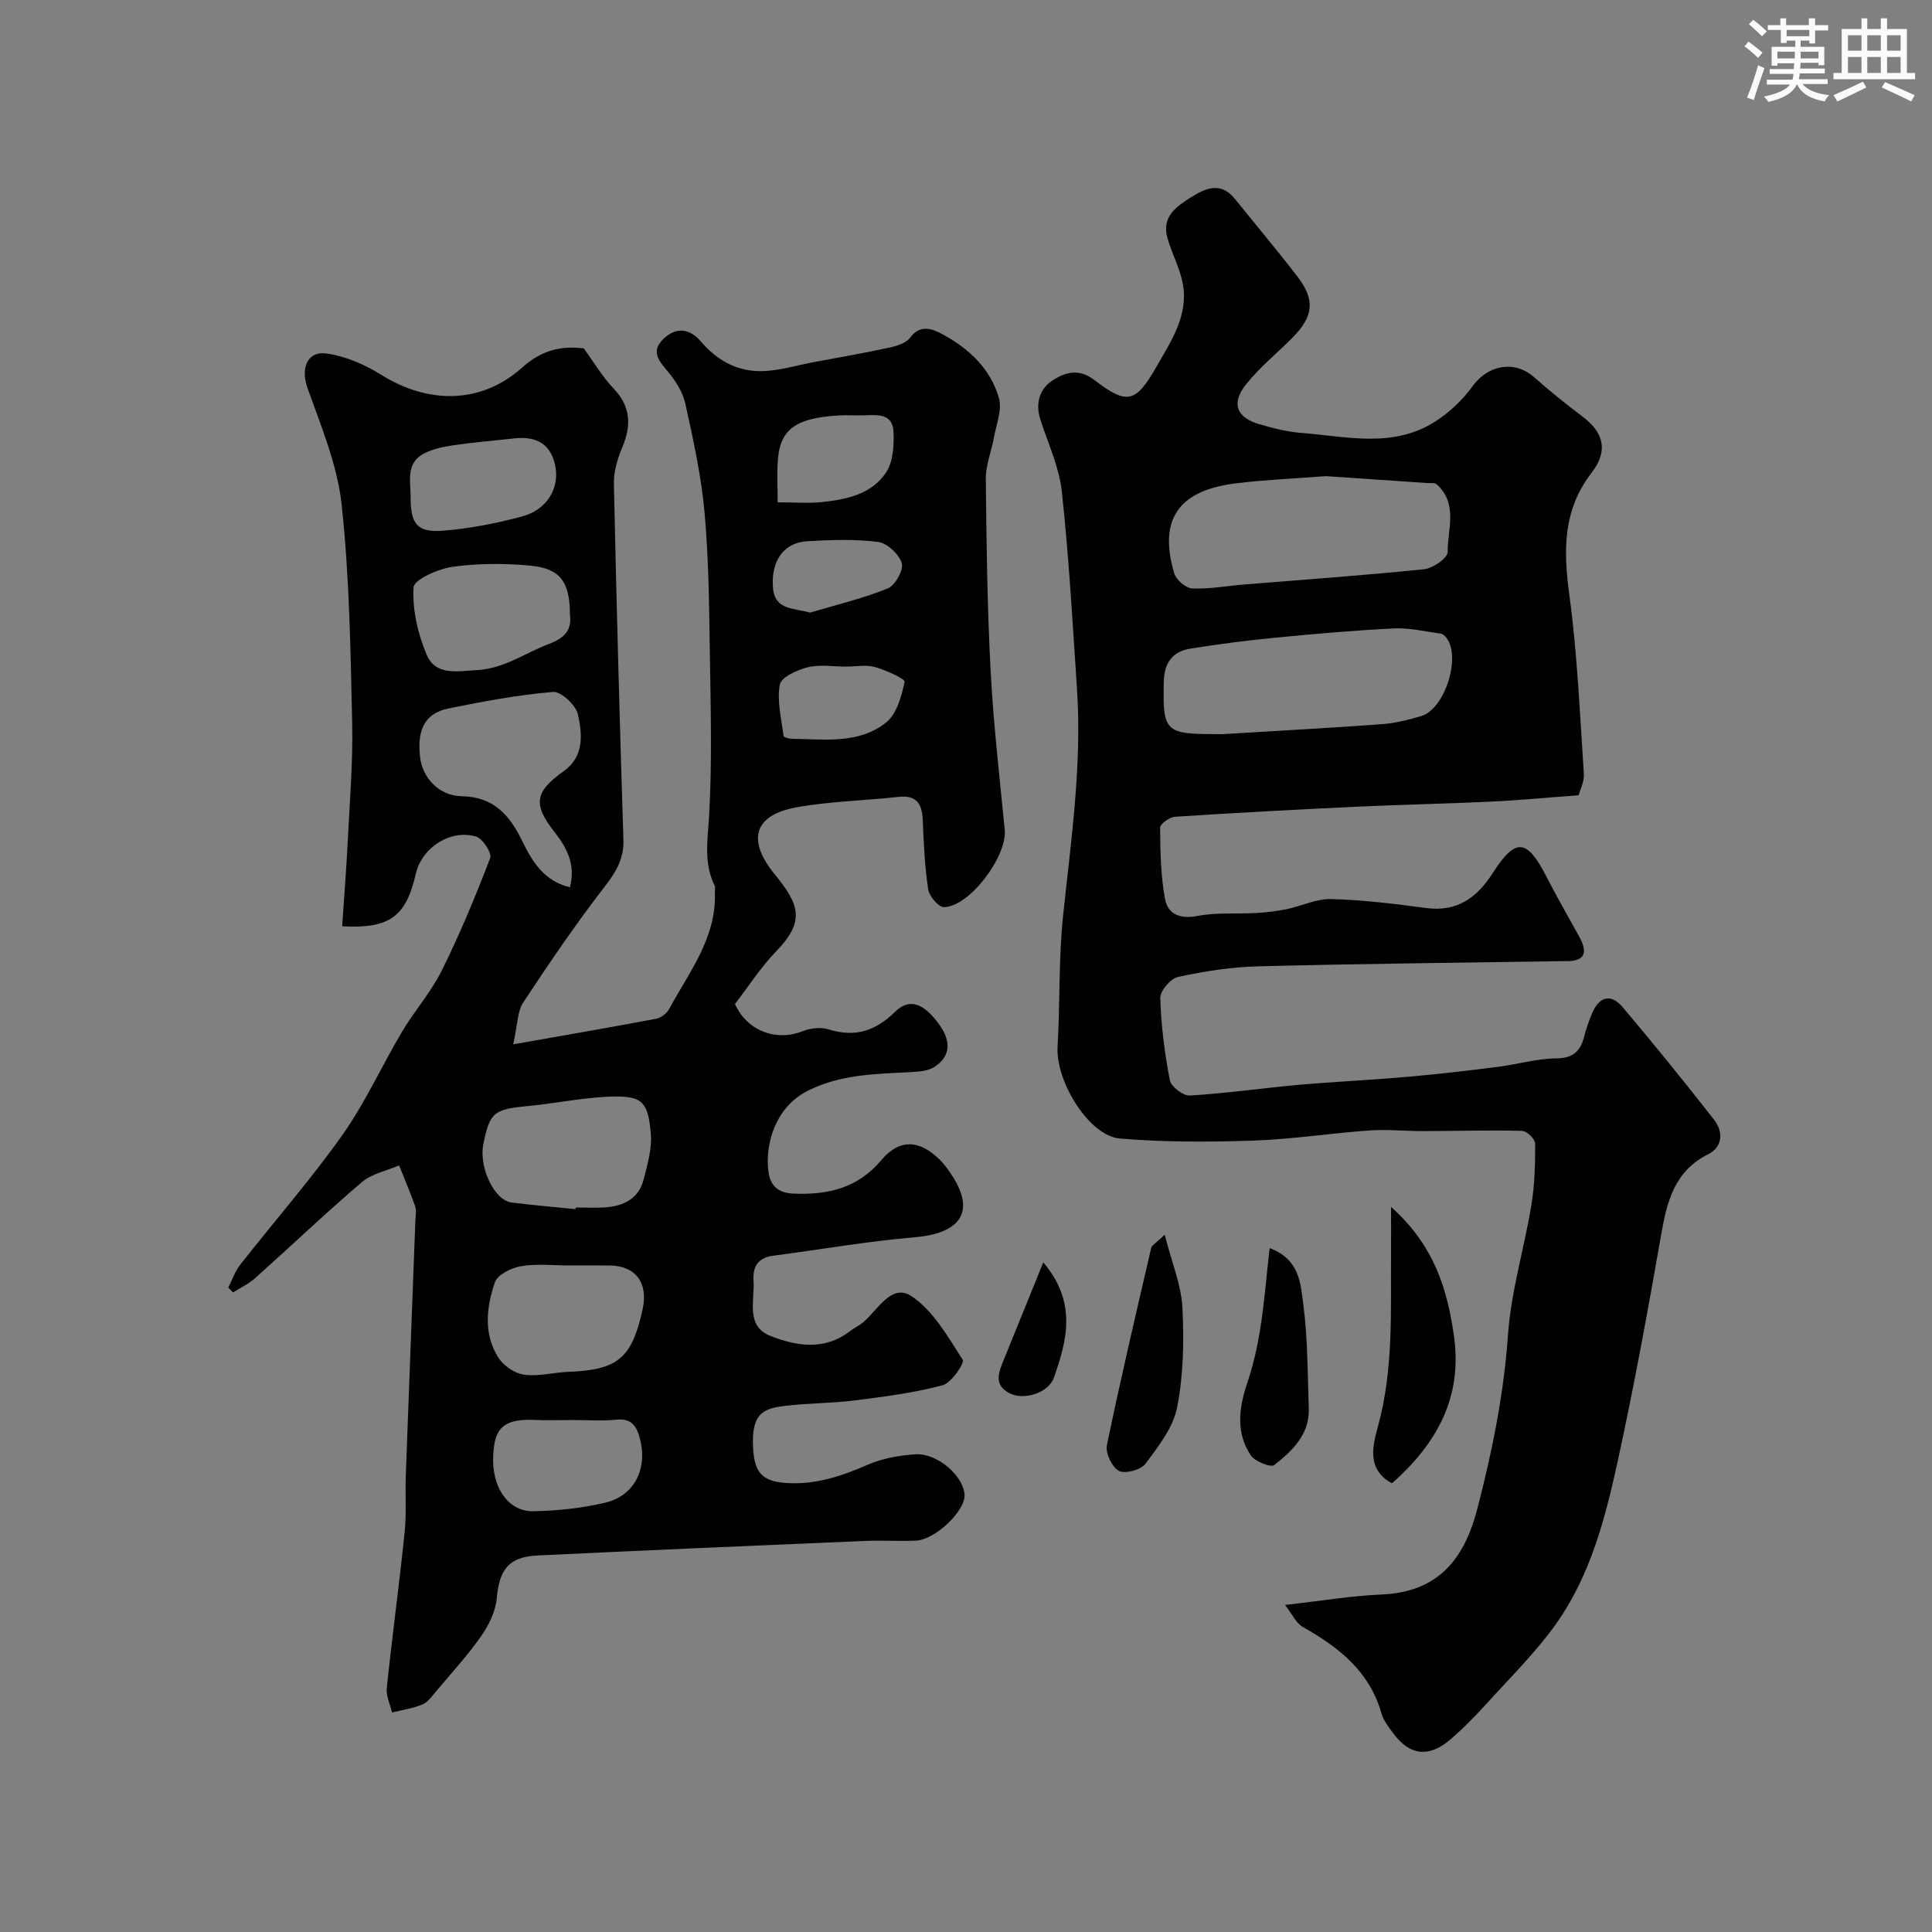
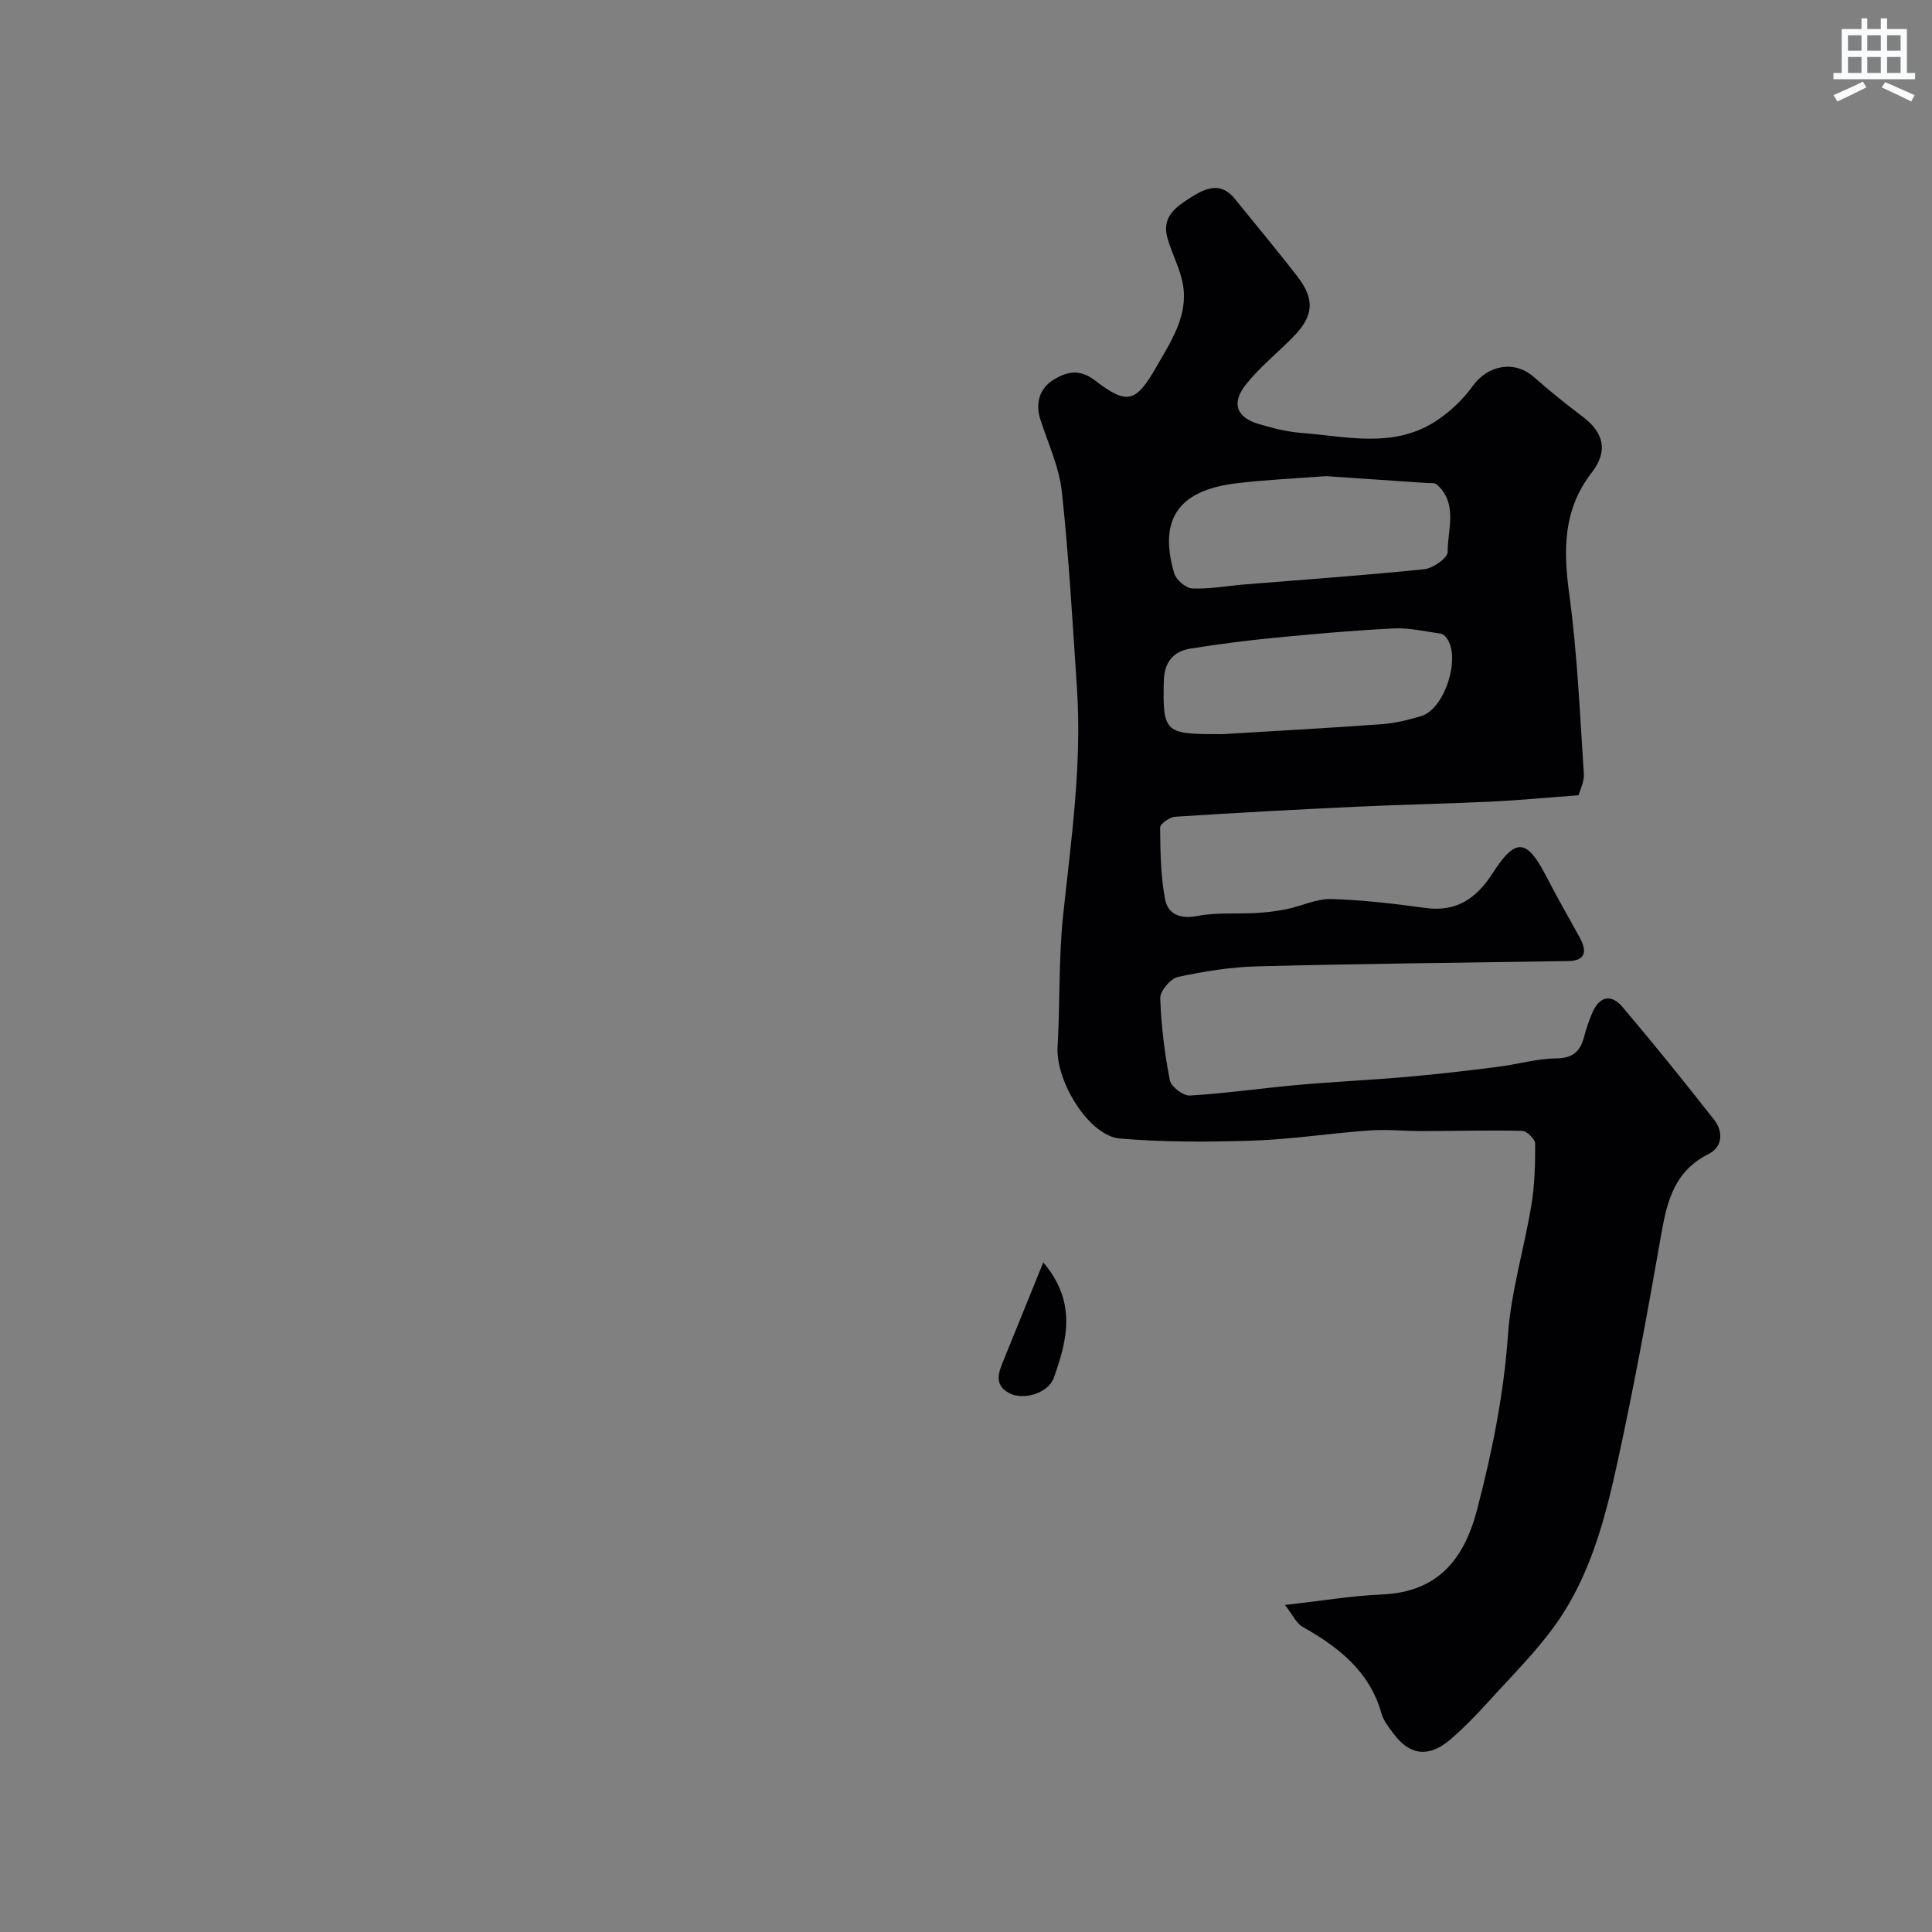
<svg xmlns="http://www.w3.org/2000/svg" enable-background="new 0 0 400 400" viewBox="0 0 400 400">
  <rect x="0" y="0" width="400" height="400" fill="#808080" stroke="none" />
  <g fill="#010103">
-     <path d="m70.84 191.78c.41-6.09.87-11.81 1.15-17.54.41-8.26 1.11-16.54.92-24.79-.34-15.04-.56-30.14-2.19-45.07-.89-8.21-4.28-16.21-7.08-24.12-1.41-3.98-.07-7.67 4.07-7.06 3.85.57 7.79 2.25 11.13 4.35 9.75 6.12 20.71 6.21 29.29-1.47 4.11-3.68 8.16-4.52 12.74-3.94 2.13 2.92 3.86 5.88 6.16 8.29 3.61 3.78 3.7 7.67 1.79 12.23-.99 2.35-1.78 5.01-1.72 7.52.53 24.55 1.19 49.1 1.97 73.65.13 3.96-1.49 6.65-3.85 9.7-5.99 7.74-11.5 15.85-16.89 24.02-1.22 1.85-1.15 4.54-2.08 8.67 10.79-1.91 20.21-3.52 29.61-5.3 1-.19 2.19-1.11 2.68-2.02 4.13-7.64 9.8-14.7 9.47-24.09-.02-.5.13-1.08-.07-1.49-2.28-4.67-1.42-9.4-1.13-14.37.64-11.13.33-22.32.16-33.48-.15-9.77-.22-19.57-1.09-29.29-.68-7.59-2.34-15.12-3.98-22.58-.53-2.43-2.07-4.83-3.71-6.77-1.92-2.27-3.47-4.17-.76-6.73 2.69-2.55 5.48-1.96 7.61.53 3.55 4.16 7.9 6.47 13.28 6.19 3.37-.18 6.7-1.19 10.05-1.82 5.27-1 10.57-1.9 15.81-3.04 1.53-.33 3.43-.94 4.28-2.08 2.12-2.82 4.62-1.78 6.61-.71 5.48 2.94 10.02 7.16 11.75 13.26.69 2.43-.55 5.44-1.04 8.16-.51 2.86-1.7 5.69-1.68 8.53.13 13.27.3 26.55 1 39.79.58 10.99 1.85 21.94 2.92 32.89.54 5.49-7.32 15.98-12.6 16.01-1.13.01-3.04-2.27-3.25-3.7-.71-4.71-.93-9.5-1.12-14.27-.14-3.38-1.24-5.27-5.03-4.85-7.01.77-14.11.91-21.03 2.14-9 1.6-10.36 6.84-4.59 13.89 5.19 6.33 6.29 9.78.29 15.95-3.18 3.27-5.67 7.2-8.52 10.89 2.45 5.52 8.47 7.85 14.03 5.63 1.6-.64 3.75-.87 5.36-.37 5.47 1.7 9.65.38 13.76-3.64 3.61-3.52 6.7-.63 8.99 2.43 2.32 3.11 2.95 6.5-.84 8.98-1.36.89-3.37.99-5.1 1.09-7.18.39-14.24.43-21.06 3.81-6.74 3.35-8.98 11.09-8.21 16.77.38 2.82 1.82 4.44 5.28 4.57 7.17.28 13.23-1.17 18.11-6.96 3.77-4.46 7.93-4.21 12.15.01.92.92 1.69 2 2.4 3.09 5.89 8.95-.25 12.26-7.36 12.86-9.92.84-19.76 2.56-29.64 3.86-3.1.41-4.22 2.25-4.03 5.15.28 4.12-1.7 9.39 3.48 11.44 5.34 2.11 11.16 3.1 16.42-.93.9-.69 1.96-1.18 2.83-1.91 3.04-2.56 5.85-8.14 9.99-5.37 4.5 3 7.53 8.39 10.58 13.14.44.68-2.32 4.8-4.14 5.29-5.94 1.58-12.12 2.37-18.25 3.15-4.73.6-9.54.53-14.28 1.11-4.34.53-7.28 1.25-6.69 9.2.35 4.81 2.07 6.5 7.04 6.79 5.94.35 11.23-1.43 16.58-3.76 3.05-1.33 6.56-1.97 9.91-2.19 4.59-.3 9.97 4.44 10.22 8.36.21 3.31-6.02 9.32-10.07 9.51-3.49.16-7-.09-10.5.06-22.63.96-45.27 1.93-67.89 3.02-5.95.29-7.86 2.95-8.39 8.84-.24 2.7-1.62 5.55-3.21 7.82-2.81 4.02-6.16 7.67-9.33 11.43-.85 1.02-1.71 2.27-2.85 2.75-1.98.83-4.19 1.14-6.3 1.66-.39-1.7-1.26-3.44-1.08-5.08 1.12-10.73 2.58-21.43 3.69-32.17.41-3.96.1-7.98.25-11.97.64-17.53 1.32-35.07 1.98-52.6.04-1 .26-2.09-.05-2.98-.99-2.86-2.2-5.65-3.32-8.46-2.6 1.12-5.65 1.7-7.71 3.46-7.54 6.43-14.71 13.27-22.1 19.88-1.34 1.19-3.03 1.98-4.56 2.96-.33-.34-.67-.68-1-1.01.81-1.59 1.39-3.35 2.47-4.73 7.03-8.96 14.55-17.55 21.13-26.82 4.74-6.7 8.16-14.32 12.37-21.41 2.58-4.34 6.02-8.22 8.25-12.71 3.75-7.56 6.99-15.38 10.01-23.26.39-1.02-1.54-4.03-2.9-4.44-5.36-1.6-11.28 2.32-12.5 7.7-2.04 8.86-5.39 11.4-15.25 10.87zm47.15-8.09c1.03-3.91.03-7.35-3.06-11.26-4.65-5.9-4.27-8.45 1.8-12.79 4.25-3.04 3.83-7.66 2.92-11.74-.43-1.92-3.5-4.78-5.16-4.64-7.26.6-14.47 1.97-21.63 3.42-5.52 1.12-6.47 5.29-5.87 10.2.51 4.12 3.85 7.88 8.59 7.97 6.63.12 9.88 3.86 12.5 9.19 2.06 4.22 4.47 8.37 9.91 9.65zm1.16 66.65c.01-.11.03-.23.04-.34 2 0 4 .1 5.99-.02 3.86-.24 7.04-1.76 8.08-5.78.8-3.11 1.75-6.42 1.48-9.54-.59-6.88-1.92-7.94-9.17-7.58-5.37.26-10.7 1.38-16.07 1.89-7.25.69-8.06 1.26-9.42 7.84-1 4.84 2.25 11.71 5.85 12.16 4.4.55 8.81.92 13.22 1.37zm-1.33 11.66c-3.32 0-6.71-.4-9.94.15-2 .34-4.86 1.74-5.41 3.33-1.76 5.11-2.41 10.64.67 15.54 1.07 1.7 3.39 3.32 5.34 3.59 2.99.42 6.14-.47 9.23-.59 10.22-.39 13.13-2.81 15.35-13 1.18-5.4-1.47-8.94-6.76-9.01-2.83-.04-5.65-.01-8.48-.01zm.18-134.8c-.04-6.78-2-9.52-8.3-10.1-5.29-.48-10.74-.49-15.98.25-2.99.42-8 2.63-8.1 4.27-.27 4.61.89 9.61 2.72 13.94 1.85 4.38 6.34 3.4 10.42 3.18 5.63-.31 9.93-3.54 14.85-5.4 3.52-1.32 4.79-3.06 4.39-6.14zm.55 166.8c-2.66 0-5.33.11-7.99-.02-7.21-.34-8.13 2.7-8.43 7.02-.48 6.87 3.1 11.96 8.21 11.88 5.02-.08 10.14-.62 15.01-1.78 6.03-1.43 8.73-7.06 7.17-13.12-.69-2.69-1.72-4.41-5-4.05-2.95.32-5.97.07-8.97.07zm-12.67-203.17c-4.08.45-8.17.78-12.23 1.39-2.04.31-4.19.78-5.98 1.74-3.67 1.98-2.65 5.69-2.66 8.9-.02 5.68 1.38 7.46 6.84 7.01s10.93-1.52 16.23-2.94c5.23-1.4 7.89-5.97 6.84-10.67-1.08-4.89-4.52-6.05-9.04-5.43zm55.13 13.17c3.56 0 6.4.24 9.18-.05 5.1-.53 10.31-1.64 13.28-6.16 1.45-2.21 1.65-5.58 1.52-8.39-.18-3.95-3.5-3.48-6.29-3.41-1.66.05-3.32-.07-4.97.02-8.89.51-12.16 2.8-12.67 9.1-.24 2.77-.05 5.56-.05 8.89zm14.17 34.01c-2.66 0-5.44-.48-7.95.14-2.18.54-5.5 2.06-5.78 3.6-.62 3.39.33 7.08.78 10.63.03.27 1.13.57 1.74.58 6.72.08 13.84 1.14 19.48-3.37 2.21-1.77 3.22-5.44 3.84-8.44.12-.6-3.88-2.41-6.15-3.05-1.85-.51-3.97-.1-5.96-.09zm-7.47-11.17c5.39-1.61 10.9-2.91 16.09-5.01 1.53-.62 3.31-3.82 2.9-5.22-.55-1.85-3.01-4.16-4.89-4.4-4.8-.63-9.75-.43-14.61-.16-4.84.27-7.43 3.87-7.2 9.15.21 5.21 4.08 4.59 7.71 5.64z" />
    <path d="m326.83 164.65c-6.78.5-12.47 1.05-18.17 1.32-9.26.44-18.53.61-27.79 1.05-12.53.59-25.07 1.26-37.59 2.08-1.12.07-3.09 1.47-3.09 2.24.04 4.92.12 9.91 1 14.72.59 3.26 3.14 4.28 6.8 3.57 3.91-.76 8.03-.37 12.05-.6 2.11-.12 4.24-.37 6.31-.79 3.11-.64 6.2-2.19 9.26-2.1 6.54.18 13.09.97 19.59 1.85 6.49.88 10.59-2.13 13.89-7.28 4.71-7.34 7.04-7.08 11.08.78 2.17 4.22 4.53 8.33 6.82 12.48 1.74 3.16 1.27 5.08-2.78 5.02-.17 0-.33 0-.5 0-21.1.33-42.2.54-63.29 1.08-5.53.14-11.1 1.02-16.52 2.19-1.54.33-3.73 2.9-3.68 4.38.18 5.69.9 11.41 1.98 17.01.26 1.33 2.77 3.25 4.15 3.17 7.51-.45 14.99-1.54 22.49-2.21 7.56-.67 15.15-1.01 22.71-1.68 6.2-.54 12.39-1.27 18.56-2.05 4.04-.51 8.05-1.71 12.09-1.75 3.59-.03 5.04-1.57 5.82-4.64.4-1.57.95-3.12 1.57-4.62 1.46-3.51 3.88-4.29 6.38-1.33 6.46 7.64 12.76 15.42 18.92 23.3 1.92 2.46 1.8 5.61-1.19 7.11-7.02 3.51-8.56 9.74-9.77 16.66-2.75 15.72-5.62 31.43-9.02 47.01-2.57 11.76-5.64 23.57-12.73 33.56-4.11 5.8-9.26 10.88-14.06 16.18-2.51 2.76-5.12 5.47-7.96 7.88-4.38 3.71-8.32 3.18-11.64-1.3-.97-1.3-2.07-2.67-2.5-4.18-2.46-8.75-8.88-13.74-16.33-17.94-1.33-.75-2.08-2.53-3.64-4.53 7.43-.83 13.73-1.9 20.06-2.17 11.57-.5 17.01-7.23 19.72-17.62 3.1-11.88 5.51-23.78 6.38-36.11.63-9.02 3.36-17.88 4.84-26.86.69-4.19.81-8.51.79-12.76-.01-.93-1.72-2.62-2.69-2.64-6.84-.17-13.69.04-20.54.05-3.71.01-7.43-.39-11.12-.13-8.03.57-16.02 1.83-24.05 2.1-9.18.31-18.43.34-27.57-.43-6.42-.54-13.32-11.86-12.91-18.96.53-9.08.19-18.23 1.15-27.26 1.65-15.6 3.91-31.13 2.87-46.87-.91-13.63-1.67-27.29-3.14-40.86-.55-5.07-2.84-9.96-4.44-14.89-1.13-3.48-.09-6.54 2.72-8.25 2.48-1.51 5.18-2.47 8.53.1 6.75 5.17 8.5 4.69 12.82-2.87 2.97-5.19 6.58-10.51 5.44-16.97-.58-3.31-2.31-6.4-3.22-9.67-1.2-4.31 1.77-6.4 4.86-8.35 3.15-1.99 6.23-3.29 9.15.34 4.32 5.36 8.76 10.64 12.95 16.09 3.67 4.77 3.3 8.2-1.01 12.56-3.21 3.25-6.82 6.16-9.65 9.7-3.15 3.94-2 6.9 2.75 8.27 2.8.81 5.69 1.57 8.58 1.79 9.37.72 19.02 3.26 27.76-2.31 2.98-1.9 5.75-4.5 7.81-7.36 3.19-4.42 8.69-5.43 12.72-1.86 3.24 2.87 6.63 5.58 10.08 8.19 4.3 3.25 5.35 7.03 1.87 11.55-6.03 7.8-5.89 16.17-4.64 25.36 1.66 12.25 2.17 24.67 3 37.02.11 1.65-.81 3.37-1.09 4.44zm-52.3-66.07c-6.02.46-12.28.73-18.48 1.47-10.81 1.29-16.58 6.36-12.94 18.65.4 1.35 2.4 3.08 3.73 3.13 3.57.16 7.17-.53 10.76-.82 12.43-1.02 24.88-1.88 37.28-3.16 1.8-.19 4.84-2.32 4.84-3.55-.02-4.72 2.2-10.03-2.27-14.02-.4-.36-1.27-.23-1.93-.27-6.9-.48-13.81-.95-20.99-1.43zm-21.44 53.42c11.36-.69 22.22-1.28 33.06-2.07 2.73-.2 5.45-.89 8.09-1.67 4.88-1.43 8.31-12.21 5.24-16.19-.29-.38-.74-.83-1.17-.88-3.24-.44-6.52-1.24-9.74-1.08-8.2.4-16.39 1.13-24.56 1.92-5.86.57-11.7 1.32-17.51 2.25-3.68.59-5.46 2.88-5.55 6.82-.23 10.31.22 10.89 10.66 10.89.66.01 1.33.01 1.48.01z" />
-     <path d="m288 249.87c8.95 8 11.65 17.03 13.03 26.75 1.8 12.7-3.56 22.26-12.82 30.48-5.56-2.91-3.84-8.38-2.88-11.91 3.23-11.9 2.57-23.9 2.67-35.92.02-2.69 0-5.39 0-9.4z" />
-     <path d="m241.14 255.64c1.48 5.8 3.41 10.37 3.66 15.02.36 6.88.23 13.96-1.08 20.69-.81 4.19-3.89 8.11-6.56 11.7-.95 1.27-4.19 2.15-5.49 1.48-1.42-.73-2.84-3.68-2.5-5.3 2.82-13.68 6.03-27.27 9.18-40.88.12-.53.88-.9 2.79-2.71z" />
-     <path d="m262.86 258.41c6.22 2.28 6.41 7.38 6.95 11.45.95 7.17.91 14.48 1.16 21.73.18 5.39-3.4 8.8-7.15 11.73-.73.57-4.03-.74-4.87-2.02-3.14-4.74-2.45-9.86-.69-15.07 1.23-3.64 2.08-7.45 2.68-11.25.83-5.26 1.25-10.6 1.92-16.57z" />
-     <path d="m216 261.36c7.03 8.29 4.92 16.16 2.19 23.88-1.12 3.19-6.28 4.75-9.2 3.21-3.43-1.8-2.15-4.51-1.09-7.12 2.62-6.42 5.21-12.85 8.1-19.97z" />
+     <path d="m216 261.36c7.03 8.29 4.92 16.16 2.19 23.88-1.12 3.19-6.28 4.75-9.2 3.21-3.43-1.8-2.15-4.51-1.09-7.12 2.62-6.42 5.21-12.85 8.1-19.97" />
  </g>
-   <path d="m361.2 9.6.8-1c.9.7 1.9 1.4 2.9 2.3l-.9 1.1c-1-1-2-1.8-2.8-2.4zm.5 10.6c.9-2.1 1.6-4.3 2.3-6.7.4.2.8.4 1.3.6-.7 2.1-1.5 4.3-2.2 6.6zm.4-15.2.9-.9c1 .8 2 1.6 2.8 2.4l-1 1c-.9-.9-1.8-1.7-2.7-2.5zm12.5-1.2h1.2v1.4h2.7v1.1h-2.7v2.7h-1.2v-.6h-1.8v1.3h4.9v3.8h-1.2v-.5h-3.7c0 .4-.1.9-.1 1.2h5.1v1h-5.2c0 .5-.1.9-.2 1.2h6v1h-5.2c1.1 1.3 2.9 2 5.5 2.3-.4.4-.7.8-.9 1.3-2.9-.5-4.8-1.6-5.7-3.5h-.1c-.8 1.7-2.7 2.9-5.9 3.6-.2-.4-.6-.8-.9-1.1 2.8-.6 4.6-1.4 5.4-2.5h-4.8v-1h5.3c.1-.3.2-.7.2-1.2h-4.9v-1h5c0-.4 0-.8.1-1.2h-3.5v.5h-1.2v-3.9h4.9v-1.3h-1.8v.5h-1.2v-2.7h-2.7v-1h2.6v-1.4h1.2v1.4h4.7v-1.4zm-6.6 8.3h3.6c0-.4 0-.9 0-1.4h-3.6zm1.9-4.6h4.7v-1.3h-4.7zm6.6 3.2h-3.7v1.4h3.7z" fill="#fafbfc" />
  <path d="m385.3 3.8h1.3v2.2h2.8v-2.2h1.3v2.2h4.1v9.1h1.7v1.3h-16.9v-1.3h1.7v-9.1h4.1v-2.2zm.4 13.1.7 1.2c-1.8.9-3.8 1.9-6 2.9-.2-.4-.5-.8-.8-1.3 2.3-1 4.3-1.9 6.1-2.8zm-3.1-6.4h2.8v-3.2h-2.8zm0 4.6h2.8v-3.3h-2.8zm4-4.6h2.8v-3.2h-2.8zm0 4.6h2.8v-3.3h-2.8zm3.7 1.9c2.1.9 4.1 1.8 6.1 2.7l-.7 1.3c-2.2-1.1-4.2-2-6.1-2.9zm3.2-9.7h-2.8v3.2h2.8zm-2.8 7.8h2.8v-3.3h-2.8z" fill="#fafbfc" />
</svg>